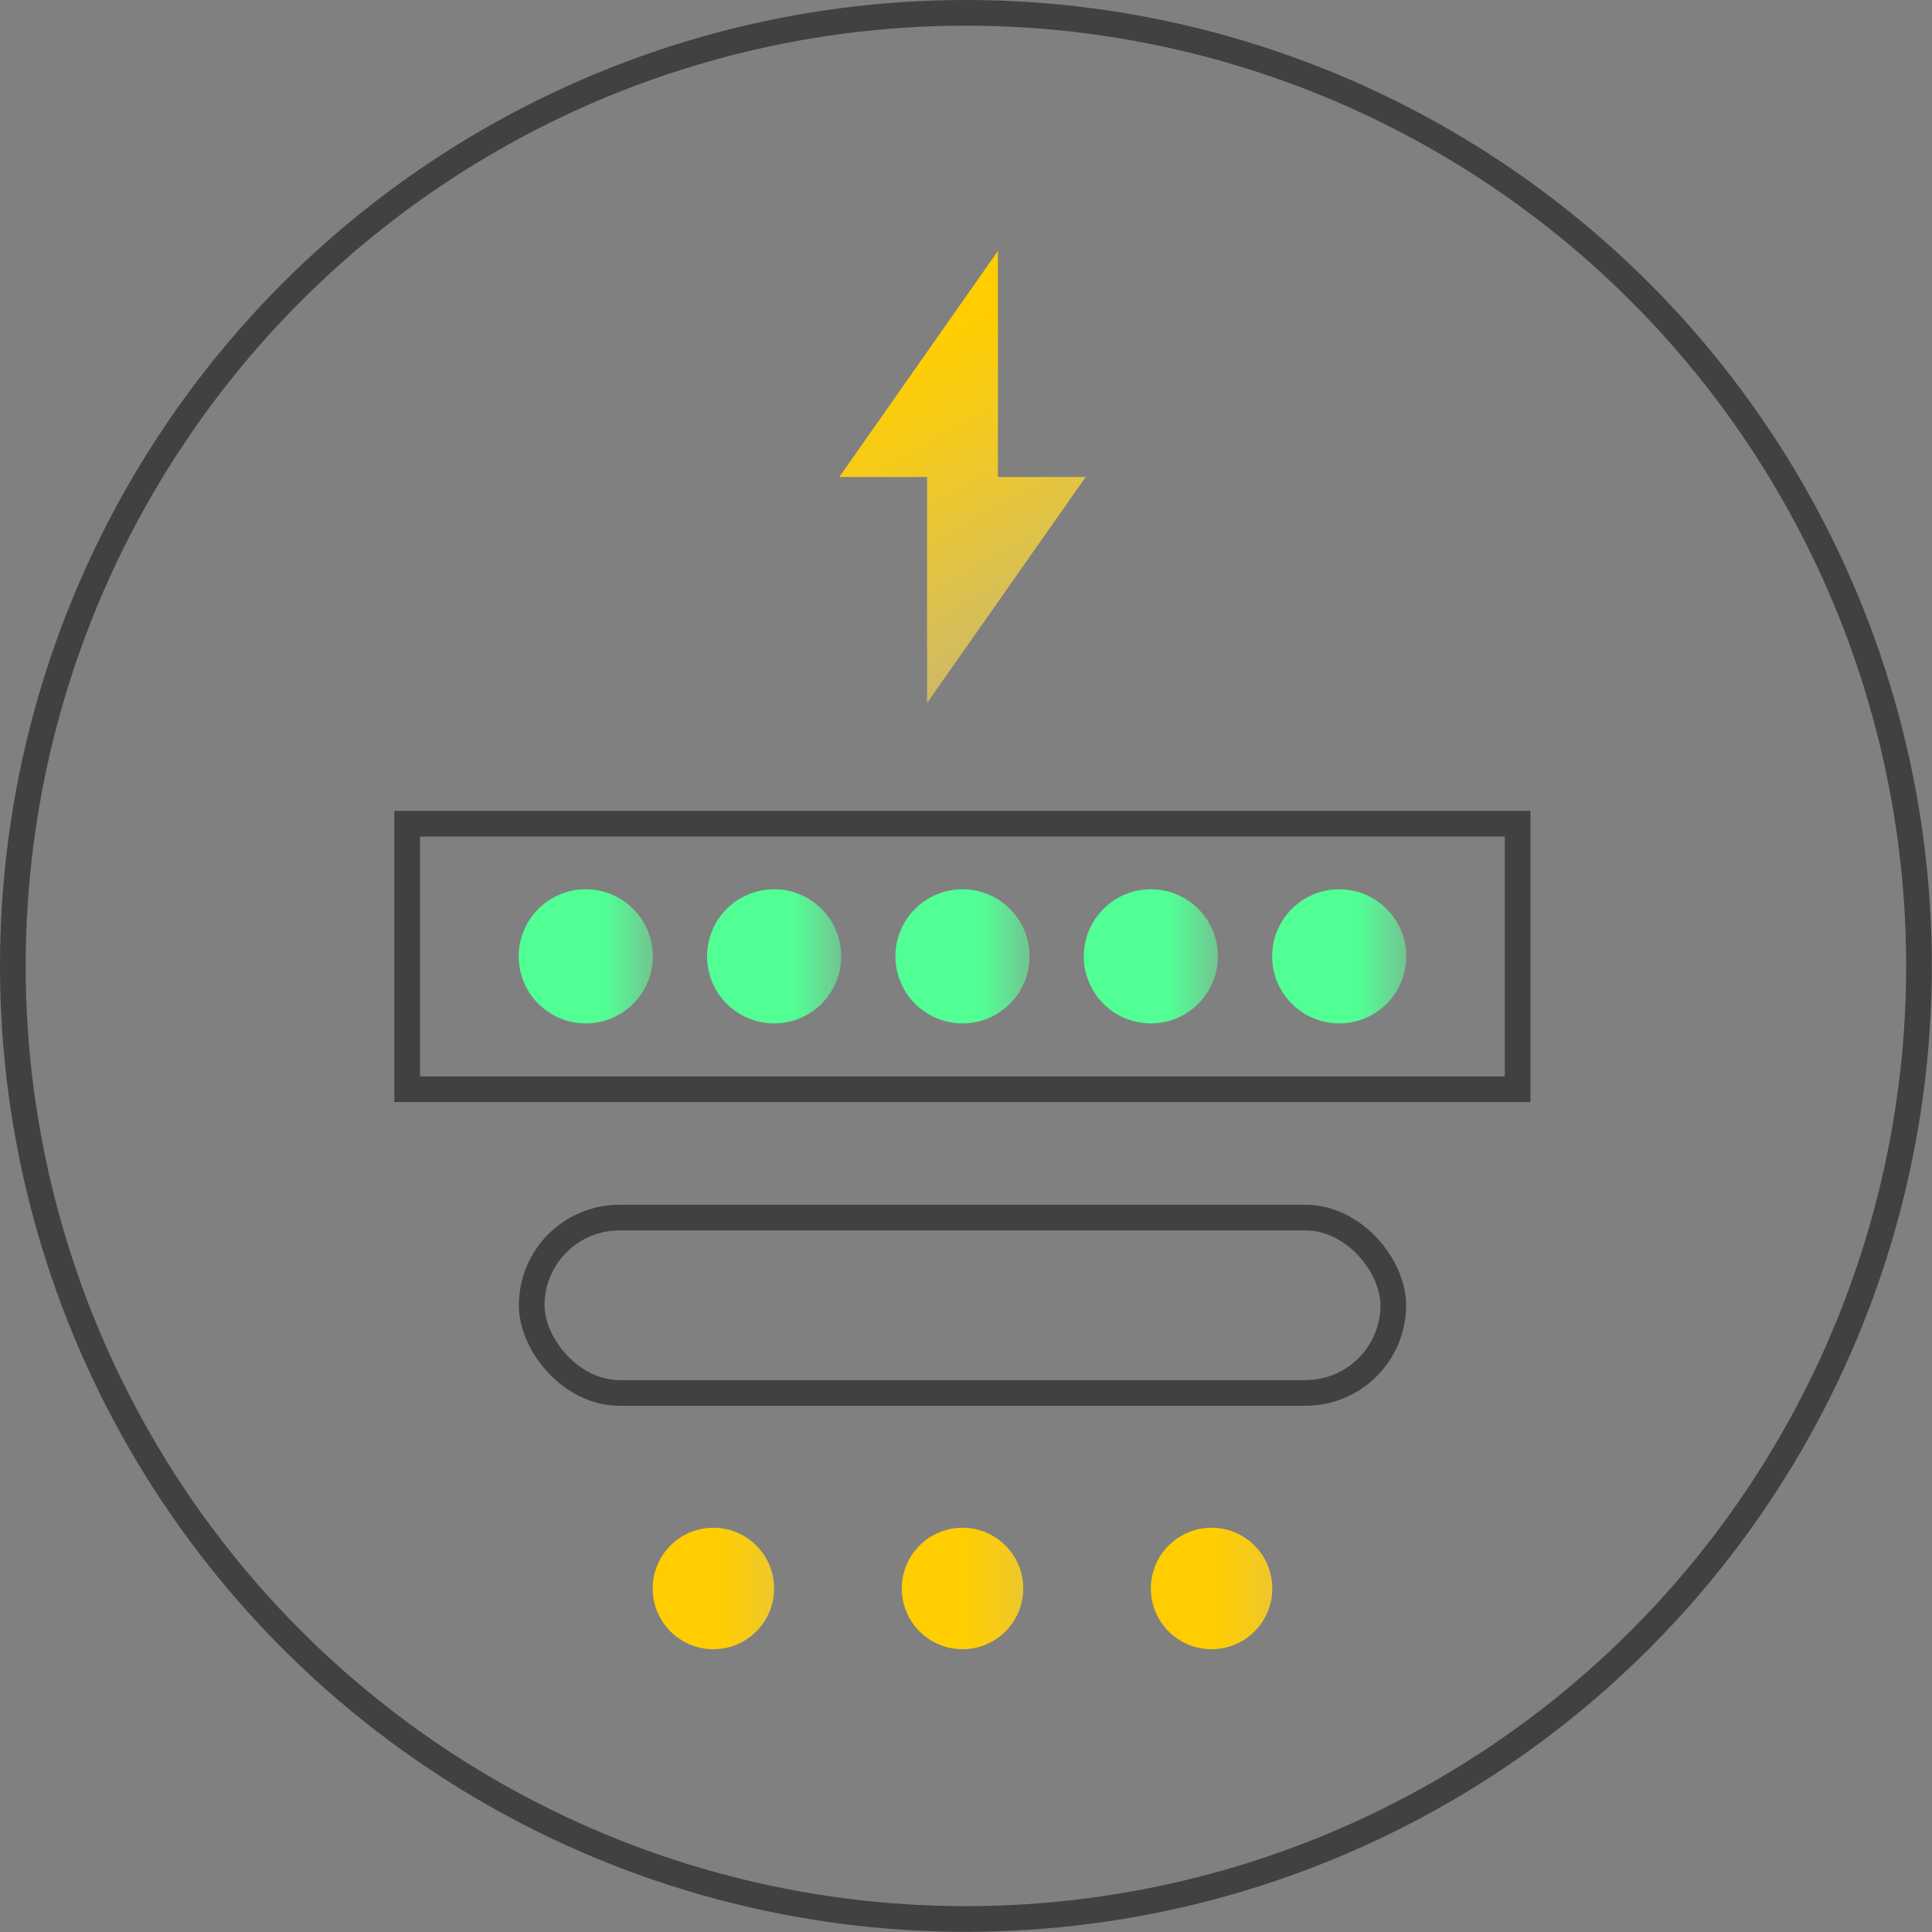
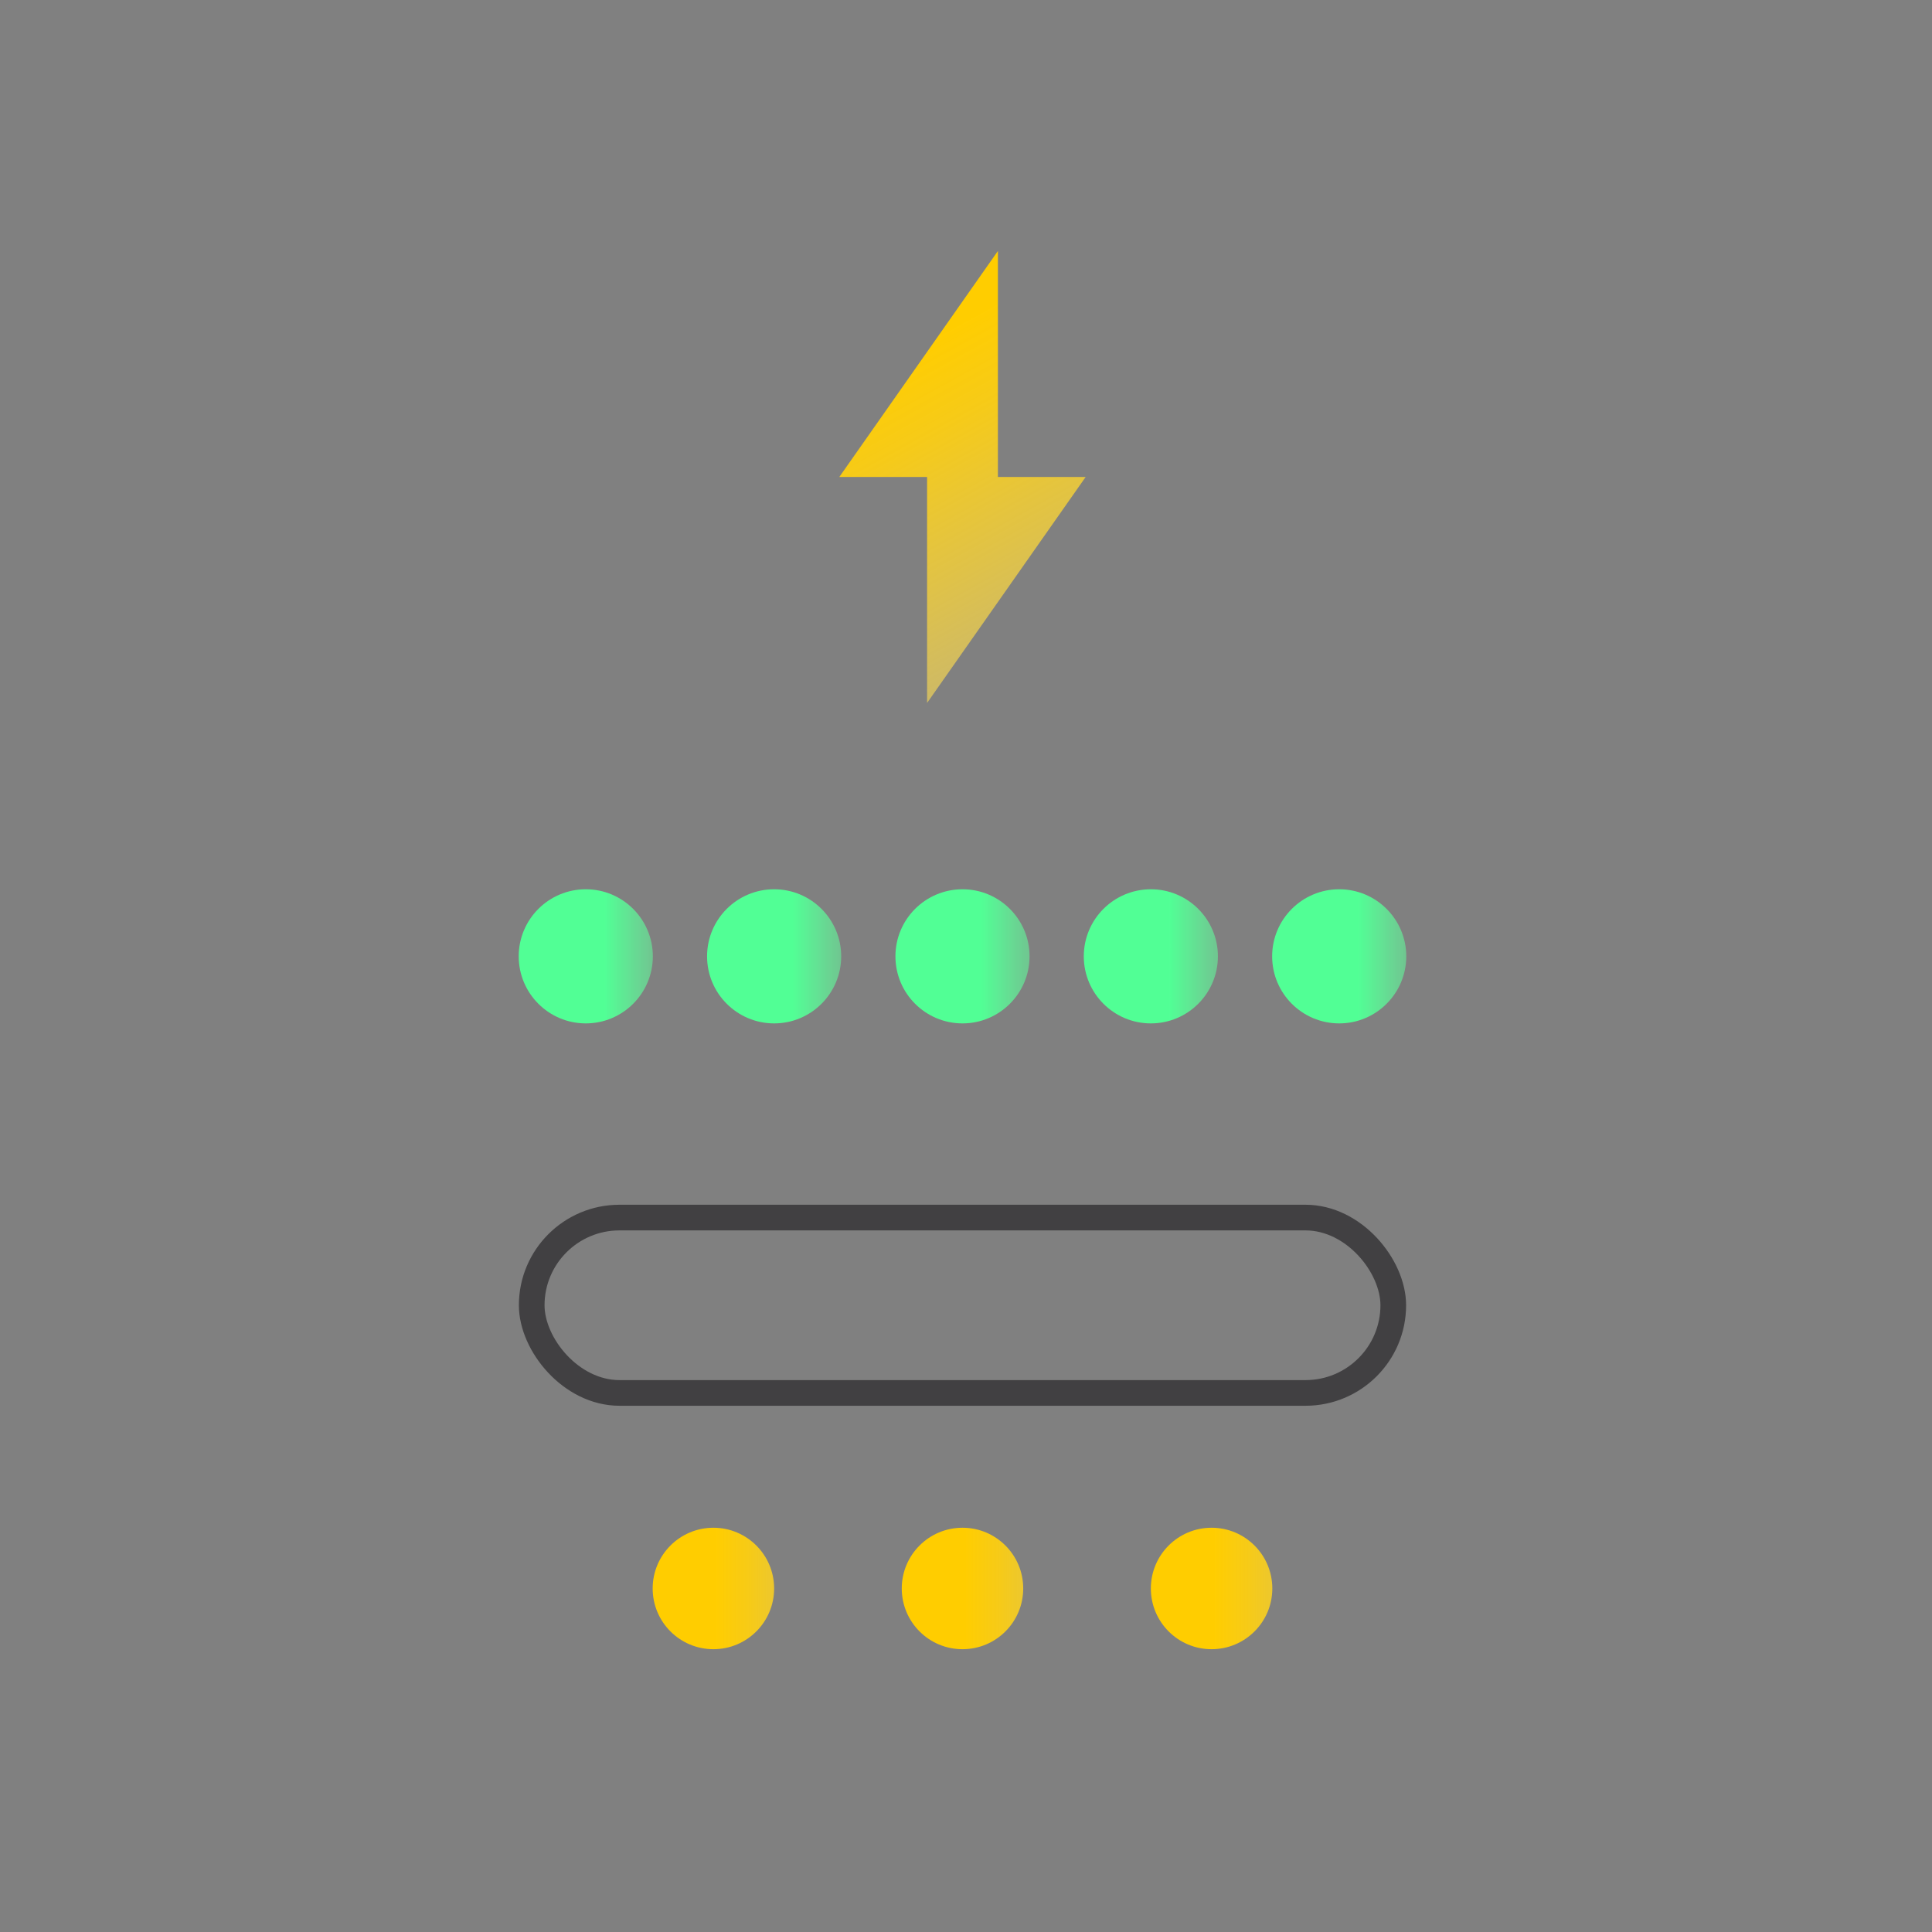
<svg xmlns="http://www.w3.org/2000/svg" xmlns:xlink="http://www.w3.org/1999/xlink" viewBox="0 0 112.93 112.93">
  <rect x="0" y="0" width="112.93" height="112.93" fill="#808080" stroke="none" />
  <defs>
    <style>.cls-1{fill:none;stroke:#414042;stroke-miterlimit:10;stroke-width:1.5px;}.cls-2{fill:url(#linear-gradient);}.cls-3{fill:url(#linear-gradient-2);}.cls-4{fill:url(#linear-gradient-3);}.cls-5{fill:url(#linear-gradient-4);}.cls-6{fill:url(#linear-gradient-5);}.cls-7{fill:url(#linear-gradient-6);}.cls-8{fill:url(#linear-gradient-7);}.cls-9{fill:url(#linear-gradient-8);}.cls-10{fill:url(#linear-gradient-9);}</style>
    <linearGradient id="linear-gradient" x1="25.75" y1="55.9" x2="44.89" y2="55.9" gradientUnits="userSpaceOnUse">
      <stop offset="0.5" stop-color="#51ff95" />
      <stop offset="0.52" stop-color="#53ff96" stop-opacity="0.94" />
      <stop offset="0.6" stop-color="#5dff9b" stop-opacity="0.69" />
      <stop offset="0.67" stop-color="#65ff9f" stop-opacity="0.48" />
      <stop offset="0.75" stop-color="#6cffa3" stop-opacity="0.31" />
      <stop offset="0.82" stop-color="#71ffa6" stop-opacity="0.17" />
      <stop offset="0.89" stop-color="#75ffa7" stop-opacity="0.08" />
      <stop offset="0.95" stop-color="#77ffa9" stop-opacity="0.02" />
      <stop offset="1" stop-color="#78ffa9" stop-opacity="0" />
    </linearGradient>
    <linearGradient id="linear-gradient-2" x1="36.76" y1="55.9" x2="55.9" y2="55.9" xlink:href="#linear-gradient" />
    <linearGradient id="linear-gradient-3" x1="47.77" y1="55.9" x2="66.91" y2="55.9" xlink:href="#linear-gradient" />
    <linearGradient id="linear-gradient-4" x1="58.78" y1="55.9" x2="77.92" y2="55.9" xlink:href="#linear-gradient" />
    <linearGradient id="linear-gradient-5" x1="69.79" y1="55.9" x2="88.93" y2="55.9" xlink:href="#linear-gradient" />
    <linearGradient id="linear-gradient-6" x1="52.71" y1="92.85" x2="77.25" y2="92.85" gradientUnits="userSpaceOnUse">
      <stop offset="0.15" stop-color="#ffcd00" />
      <stop offset="0.23" stop-color="#ffd00f" stop-opacity="0.93" />
      <stop offset="0.37" stop-color="#ffd835" stop-opacity="0.75" />
      <stop offset="0.57" stop-color="#ffe474" stop-opacity="0.47" />
      <stop offset="0.81" stop-color="#fff5c8" stop-opacity="0.08" />
      <stop offset="0.86" stop-color="#fff8d9" stop-opacity="0" />
    </linearGradient>
    <linearGradient id="linear-gradient-7" x1="67.28" y1="92.85" x2="91.81" y2="92.85" xlink:href="#linear-gradient-6" />
    <linearGradient id="linear-gradient-8" x1="38.16" y1="92.85" x2="62.69" y2="92.85" xlink:href="#linear-gradient-6" />
    <linearGradient id="linear-gradient-9" x1="48.2" y1="13.23" x2="76.31" y2="64.33" xlink:href="#linear-gradient-6" />
  </defs>
  <g id="Layer_2" data-name="Layer 2">
    <g id="Layer_1-2" data-name="Layer 1">
-       <circle class="cls-1" cx="56.46" cy="56.46" r="55.71" />
-       <rect class="cls-1" x="23.8" y="48.15" width="64.91" height="15.52" />
      <circle class="cls-2" cx="34.24" cy="55.9" r="3.92" />
      <circle class="cls-3" cx="45.25" cy="55.9" r="3.92" />
      <circle class="cls-4" cx="56.26" cy="55.9" r="3.92" />
      <circle class="cls-5" cx="67.27" cy="55.9" r="3.92" />
      <circle class="cls-6" cx="78.28" cy="55.9" r="3.92" />
      <rect class="cls-1" x="31.08" y="71.17" width="50.36" height="10.25" rx="5.13" />
      <circle class="cls-7" cx="56.26" cy="92.85" r="3.55" />
      <circle class="cls-8" cx="70.82" cy="92.85" r="3.55" />
      <circle class="cls-9" cx="41.7" cy="92.85" r="3.55" />
      <polygon class="cls-10" points="63.46 27.88 58.33 27.88 58.33 14.67 49.06 27.88 54.19 27.88 54.19 41.09 63.46 27.88" />
    </g>
  </g>
</svg>